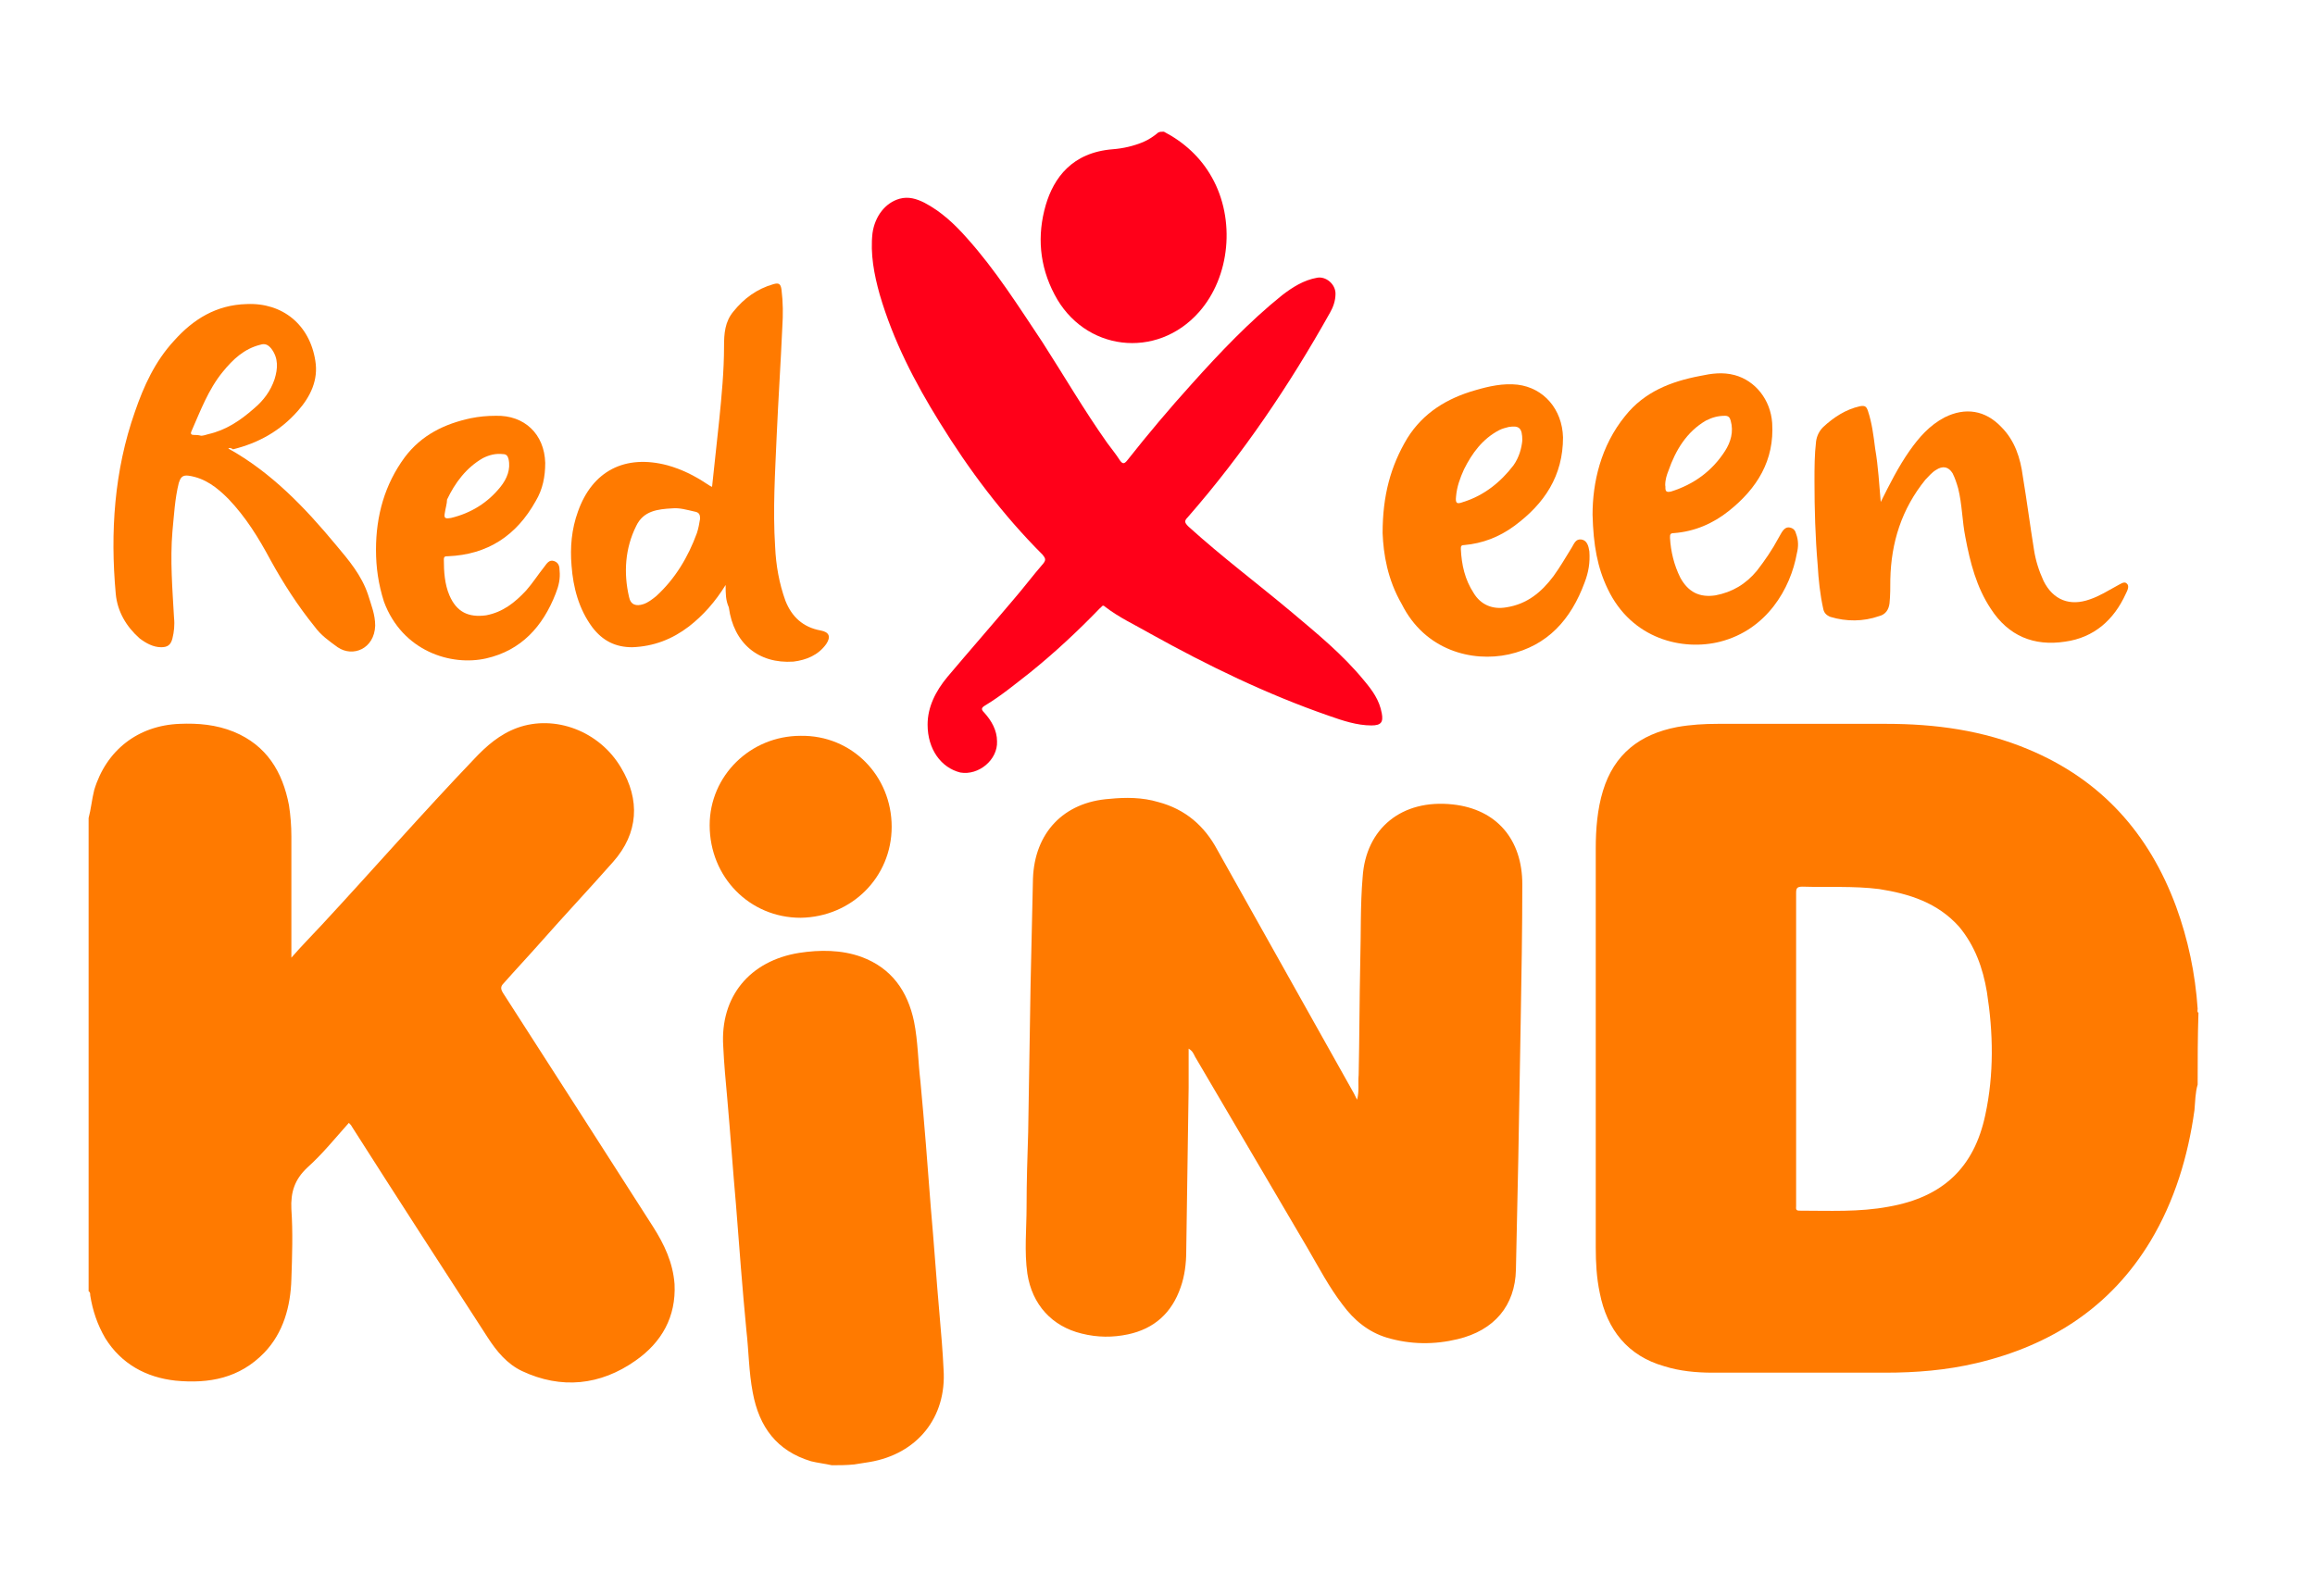
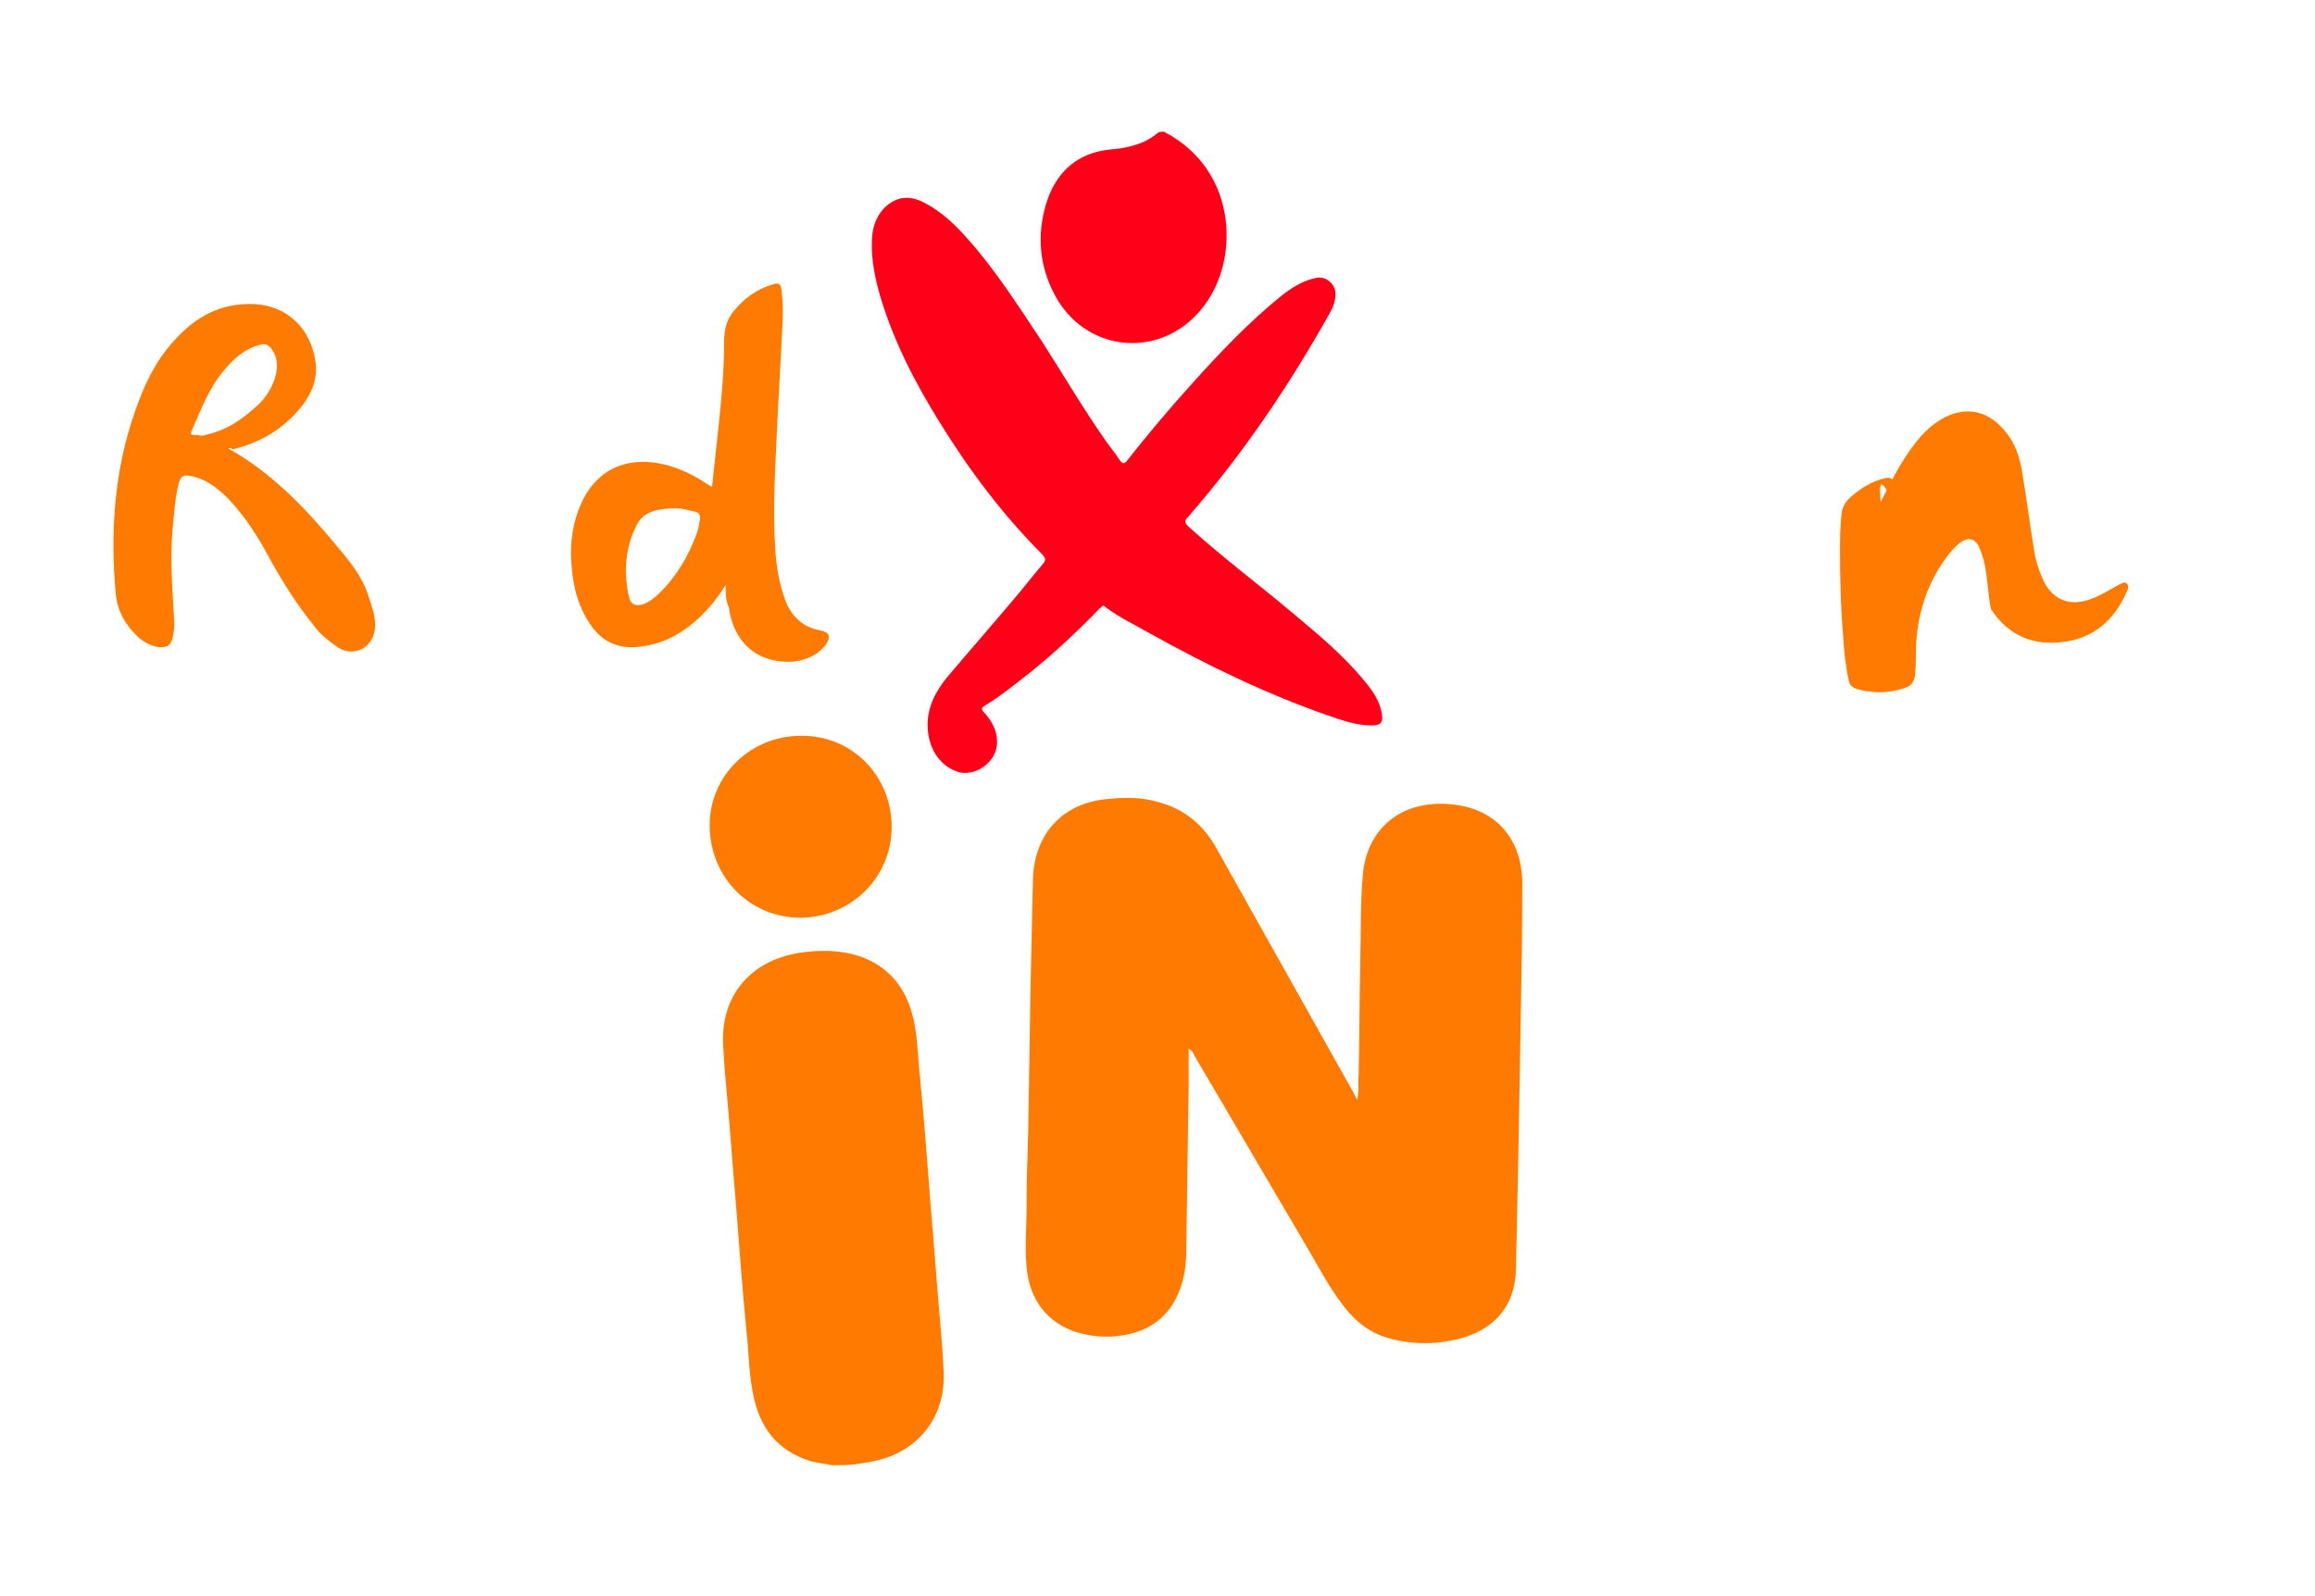
<svg xmlns="http://www.w3.org/2000/svg" version="1.1" id="Laag_1" x="0px" y="0px" width="290px" height="200px" viewBox="0 0 290 200" enable-background="new 0 0 290 200" xml:space="preserve">
  <g>
-     <path fill="#FF7A00" d="M275.3,135.9c-0.3,1-0.3,2.1-0.4,3.2c-0.8,5.8-2.5,11.4-5.5,16.4c-5,8.3-12.5,13.1-21.8,15.3   c-3.8,0.9-7.6,1.2-11.4,1.2c-7.2,0-14.5,0-21.7,0c-2,0-4.1-0.2-6-0.8c-4.6-1.3-7.2-4.6-8.1-9.2c-0.4-1.9-0.5-3.8-0.5-5.7   c0-16.7,0-33.3,0-50c0-2.4,0.2-4.9,0.9-7.2c1.4-4.6,4.6-7.1,9.3-8c1.7-0.3,3.4-0.4,5.1-0.4c7,0,14.1,0,21.1,0   c6.1,0,12.1,0.8,17.8,3.2c9.1,3.8,15.1,10.5,18.5,19.7c1.5,4.1,2.4,8.4,2.7,12.8c0,0.2-0.1,0.4,0.1,0.5   C275.3,129.9,275.3,132.9,275.3,135.9z M225,131.4c0,4.8,0,9.5,0,14.3c0,1.8,0,3.6,0,5.4c0,0.3-0.1,0.6,0.4,0.6   c3.7,0,7.5,0.2,11.2-0.5c6.8-1.2,10.7-4.9,12.1-11.5c1.1-5.1,1-10.3,0.2-15.4c-0.5-3-1.5-5.8-3.5-8.2c-2.7-3-6.2-4.1-10-4.7   c-3.2-0.4-6.4-0.2-9.6-0.3c-0.7,0-0.8,0.2-0.8,0.8C225,118.4,225,124.9,225,131.4z" />
-     <path fill="#FF7A00" d="M11.1,102.5c0.3-1.1,0.4-2.3,0.7-3.5c1.5-5,5.5-8.1,10.7-8.3c2.3-0.1,4.6,0.1,6.8,1c4.1,1.7,6.1,5,6.9,9.2   c0.2,1.3,0.3,2.6,0.3,3.9c0,4.8,0,9.5,0,14.3c0,0.2,0,0.5,0,0.9c1.3-1.5,2.6-2.8,3.8-4.1c6.4-6.9,12.6-14,19.1-20.8   c1.5-1.6,3.2-3.1,5.4-3.9c4.7-1.7,10.3,0.4,13,5c2.4,4,2.2,8.2-1,11.8c-3,3.4-6.1,6.7-9.1,10.1c-1.5,1.7-3.1,3.4-4.6,5.1   c-0.4,0.4-0.4,0.7-0.1,1.2c6.3,9.8,12.6,19.6,18.8,29.3c1.4,2.2,2.5,4.5,2.7,7.2c0.2,4.1-1.6,7.3-4.9,9.6   c-4.4,3.1-9.3,3.6-14.2,1.3c-1.9-0.9-3.2-2.5-4.3-4.2c-5.7-8.8-11.4-17.6-17-26.4c-0.1-0.2-0.2-0.3-0.4-0.5   c-1.7,1.9-3.3,3.9-5.2,5.6c-1.6,1.5-2.1,3.1-2,5.2c0.2,2.9,0.1,5.9,0,8.8c-0.1,3.4-1,6.7-3.4,9.2c-3.1,3.2-6.9,3.9-11.1,3.5   c-3.7-0.4-6.8-2.1-8.8-5.3c-1-1.7-1.6-3.5-1.9-5.4c0-0.2,0-0.4-0.2-0.5C11.1,142.1,11.1,122.3,11.1,102.5z" />
    <path fill="#FF7A00" d="M104.2,183.6c-0.9-0.2-1.8-0.3-2.6-0.5c-4.3-1.3-6.5-4.3-7.3-8.6c-0.5-2.6-0.5-5.2-0.8-7.8   c-0.5-5.2-0.9-10.5-1.3-15.7c-0.4-4.5-0.7-8.9-1.1-13.4c-0.2-2.2-0.4-4.3-0.5-6.5c-0.4-6.2,3.3-10.7,9.5-11.7   c2.6-0.4,5.3-0.4,7.8,0.5c3.8,1.4,5.8,4.3,6.6,8.1c0.5,2.5,0.5,5,0.8,7.5c0.5,5.3,0.9,10.5,1.3,15.8c0.4,4.5,0.7,9,1.1,13.5   c0.2,2.3,0.4,4.6,0.5,6.8c0.4,6-3.3,10.6-9.3,11.6c-0.6,0.1-1.3,0.2-1.9,0.3C106,183.6,105.1,183.6,104.2,183.6z" />
    <path fill="#FF0019" d="M145.8,16.5c2.5,1.3,4.6,3.2,6,5.7c3,5.3,2.3,12.5-1.6,16.9c-5.3,6-14.4,4.9-18.1-2.2   c-1.9-3.6-2.2-7.4-1.1-11.2c1-3.4,3.3-6.6,8.4-7c1.3-0.1,2.6-0.4,3.8-0.9c0.7-0.3,1.3-0.7,1.9-1.2   C145.3,16.5,145.5,16.5,145.8,16.5z" />
    <path fill="#FF7A00" d="M148.9,131.4c0,1.7,0,3.3,0,4.9c-0.1,6.8-0.2,13.7-0.3,20.5c0,1.5-0.2,3.1-0.7,4.5   c-1.1,3.2-3.3,5.2-6.6,5.9c-1.9,0.4-3.8,0.4-5.8-0.1c-3.7-0.9-6.2-3.6-6.8-7.5c-0.4-2.8-0.1-5.6-0.1-8.4c0-3.1,0.1-6.2,0.2-9.3   c0.1-6.2,0.2-12.4,0.3-18.5c0.1-4.4,0.2-8.9,0.3-13.3c0.2-5.7,3.8-9.6,9.6-10c2-0.2,4.1-0.2,6.1,0.4c3.4,0.9,5.8,3,7.4,6   c5.7,10.2,11.4,20.3,17.1,30.5c0.1,0.2,0.2,0.4,0.4,0.8c0.3-1.1,0.1-2.1,0.2-3.1c0.1-4.7,0.1-9.4,0.2-14.2c0.1-3.5,0-7.1,0.3-10.6   c0.4-6.1,4.9-9.8,11.3-9.1c5.5,0.6,8.7,4.4,8.7,10c0,5.7-0.1,11.4-0.2,17.1c-0.1,5.7-0.2,11.4-0.3,17.2c-0.1,4.7-0.2,9.3-0.3,14   c-0.1,4.5-2.7,7.6-7.3,8.7c-2.9,0.7-5.9,0.7-8.9-0.2c-2.3-0.7-4.1-2.2-5.5-4.1c-1.7-2.2-3-4.7-4.4-7.1c-4.7-8-9.4-16-14.1-24   C149.5,132,149.4,131.7,148.9,131.4z" />
    <path fill="#FF0019" d="M116.2,90.8c0-2.2,1-4.2,2.5-6c2.7-3.2,5.5-6.4,8.2-9.6c1.3-1.5,2.5-3.1,3.8-4.6c0.4-0.5,0.2-0.7-0.1-1.1   c-5-5-9.2-10.6-12.9-16.6c-3.1-5-5.8-10.2-7.5-16c-0.7-2.5-1.2-5.1-0.9-7.7c0.3-2.1,1.6-3.8,3.4-4.3c1.1-0.3,2.1,0,3.1,0.5   c2.1,1.1,3.8,2.7,5.3,4.4c3.6,4,6.5,8.6,9.5,13.1c2.7,4.2,5.2,8.5,8.1,12.6c0.5,0.7,1.1,1.4,1.6,2.2c0.3,0.4,0.5,0.5,0.9,0   c2.6-3.3,5.3-6.5,8.1-9.6c3.5-3.9,7.2-7.8,11.3-11.1c1.3-1,2.7-1.9,4.4-2.2c1.1-0.2,2.3,0.8,2.3,2c0,0.9-0.3,1.7-0.7,2.4   c-5.1,9.1-10.9,17.7-17.8,25.6c-0.5,0.5-0.4,0.7,0.1,1.2c4.2,3.8,8.6,7.1,12.9,10.7c3.2,2.7,6.4,5.3,9.1,8.6c1,1.2,1.9,2.4,2.2,4.1   c0.2,1.1-0.1,1.5-1.3,1.5c-1.8,0-3.6-0.6-5.3-1.2c-7.8-2.7-15.2-6.3-22.4-10.3c-1.9-1.1-3.9-2-5.7-3.4c-0.3-0.3-0.4,0.1-0.6,0.2   c-2.8,2.9-5.7,5.6-8.8,8.1c-1.8,1.4-3.6,2.9-5.6,4.1c-0.5,0.3-0.5,0.5-0.1,0.9c0.9,1,1.6,2.2,1.6,3.6c0.1,2.3-2.3,4.3-4.6,3.9   C117.9,96.2,116.2,93.9,116.2,90.8z" />
    <path fill="#FF7A00" d="M28.6,56.2c5.4,3,9.6,7.4,13.5,12.1c1.6,1.9,3.2,3.8,4,6.2c0.4,1.3,0.9,2.5,0.9,3.9c-0.1,2.9-2.8,4-4.7,2.7   c-1.1-0.8-2.1-1.5-2.9-2.6c-2.1-2.6-3.9-5.4-5.5-8.3c-1.5-2.8-3.1-5.4-5.3-7.7c-1.4-1.4-2.9-2.6-5-2.9c-0.8-0.1-1,0.3-1.2,0.9   c-0.5,2-0.6,4.1-0.8,6.1c-0.3,3.6,0,7.2,0.2,10.8c0.1,0.9,0,1.8-0.2,2.6c-0.2,0.8-0.6,1.1-1.4,1.1c-1,0-1.9-0.5-2.7-1.1   c-1.7-1.5-2.8-3.4-3-5.6c-0.7-7.7-0.2-15.4,2.4-22.8c1.1-3.2,2.5-6.3,4.9-8.9c2.4-2.7,5.3-4.5,9.1-4.6c4.5-0.2,7.9,2.6,8.6,7.1   c0.4,2.4-0.6,4.5-2.2,6.3c-2.2,2.5-4.9,4-8.1,4.8C28.9,56.1,28.7,56.1,28.6,56.2z M25.2,54.6c0.2,0,0.6-0.1,0.9-0.2   c2.2-0.5,4-1.7,5.7-3.2c1.2-1,2.1-2.2,2.6-3.7c0.4-1.3,0.5-2.6-0.4-3.8c-0.4-0.5-0.8-0.7-1.4-0.5c-2,0.5-3.4,1.8-4.7,3.4   c-1.8,2.2-2.8,4.9-3.9,7.4c-0.2,0.4,0,0.5,0.3,0.5C24.6,54.5,24.8,54.5,25.2,54.6z" />
    <path fill="#FF7A00" d="M90.9,73.3c-1.3,2.1-2.8,3.8-4.6,5.2c-2.1,1.6-4.4,2.5-7.1,2.6c-2.1,0-3.7-0.8-5-2.5   c-1.7-2.3-2.4-5-2.6-7.7c-0.2-2.3,0-4.6,0.8-6.8c1.8-5.1,5.9-7.2,11.2-5.8c1.8,0.5,3.4,1.3,4.9,2.3c0.2,0.1,0.4,0.3,0.7,0.4   c0.3-2.8,0.6-5.6,0.9-8.4c0.3-3,0.6-6.1,0.6-9.2c0-1.6,0.1-3.1,1.2-4.4c1.3-1.6,2.9-2.8,5-3.4c0.7-0.2,0.9,0,1,0.7   c0.2,1.6,0.2,3.1,0.1,4.7c-0.2,4.5-0.5,9-0.7,13.5c-0.2,4.7-0.5,9.3-0.2,14c0.1,2.3,0.5,4.6,1.3,6.8c0.8,2,2.2,3.3,4.4,3.7   c1.1,0.2,1.3,0.8,0.7,1.7c-1,1.4-2.5,2-4.1,2.2c-4.4,0.3-7.5-2.3-8.1-6.8C90.9,75.2,90.9,74.4,90.9,73.3z M84.2,63.7   c-1.8,0.1-3.6,0.3-4.5,2.2c-1.4,2.8-1.6,5.9-0.9,8.9c0.2,1,0.9,1.2,1.8,0.9c0.6-0.2,1.1-0.6,1.6-1c2.4-2.2,4-4.9,5.1-7.9   c0.2-0.6,0.3-1.2,0.4-1.8c0-0.5-0.1-0.8-0.7-0.9C86.1,63.9,85.1,63.6,84.2,63.7z" />
-     <path fill="#FF7A00" d="M235.6,62.9c1.1-2.2,2.2-4.4,3.6-6.4c1.2-1.7,2.5-3.2,4.4-4.2c2.6-1.3,5.1-0.9,7.1,1.2   c1.7,1.7,2.4,3.9,2.7,6.2c0.5,3,0.9,6.1,1.4,9.2c0.2,1.3,0.6,2.6,1.2,3.9c1.2,2.4,3.3,3.2,5.8,2.3c1.2-0.4,2.3-1.1,3.4-1.7   c0.4-0.2,0.9-0.6,1.2-0.3c0.4,0.3,0.1,0.9-0.1,1.3c-1.5,3.3-4,5.5-7.6,6c-3.9,0.6-7.1-0.7-9.3-4.1c-1.8-2.7-2.6-5.8-3.2-9   c-0.4-2-0.4-4.1-0.9-6.1c-0.2-0.7-0.4-1.3-0.7-1.9c-0.5-0.8-1.2-1-2.1-0.4c-0.5,0.3-0.9,0.8-1.3,1.2c-3,3.7-4.3,7.9-4.4,12.5   c0,1,0,2-0.1,3c-0.1,0.8-0.5,1.4-1.3,1.6c-2,0.7-4.1,0.7-6.1,0.1c-0.5-0.2-0.8-0.5-0.9-1c-0.4-1.8-0.6-3.7-0.7-5.5   c-0.3-3.5-0.4-7-0.4-10.5c0-1.7,0-3.3,0.2-5c0.1-0.7,0.4-1.3,0.9-1.8c1.3-1.2,2.8-2.2,4.6-2.6c0.6-0.1,0.8,0,1,0.6   c0.5,1.5,0.7,3.1,0.9,4.7C235.3,58.5,235.4,60.7,235.6,62.9z" />
-     <path fill="#FF7A00" d="M199.5,64.5c0-4,1-8.6,4.1-12.4c2.4-3,5.7-4.3,9.4-5c1.4-0.3,2.8-0.5,4.3-0.1c2.6,0.7,4.5,3.1,4.7,6   c0.3,4.7-1.9,8.2-5.4,11c-2,1.6-4.3,2.6-6.9,2.8c-0.5,0-0.5,0.2-0.5,0.6c0.1,1.7,0.5,3.4,1.3,5c1,1.8,2.4,2.5,4.4,2.2   c2.1-0.4,3.8-1.4,5.2-3.1c1-1.3,1.9-2.6,2.7-4.1c0.1-0.2,0.3-0.5,0.4-0.7c0.2-0.3,0.5-0.7,1-0.6c0.5,0.1,0.7,0.4,0.8,0.8   c0.3,0.8,0.3,1.6,0.1,2.4c-0.8,4.5-3.8,9.6-9.6,11.1c-4.7,1.2-11.1-0.3-14.1-6.6C200.1,71.1,199.6,68.3,199.5,64.5z M208.6,60.8   c0.1,0.3-0.2,1,0.7,0.8c2.9-0.9,5.2-2.6,6.8-5.1c0.7-1.1,1.1-2.4,0.7-3.8c-0.1-0.4-0.3-0.6-0.7-0.6c-0.9,0-1.6,0.2-2.4,0.6   c-2.4,1.4-3.8,3.7-4.7,6.3C208.8,59.5,208.6,60.1,208.6,60.8z" />
-     <path fill="#FF7A00" d="M173.2,66.8c0-4.7,1-8.4,3.1-11.9c2-3.2,5-5,8.5-6c1.7-0.5,3.5-0.9,5.3-0.7c3.3,0.4,5.6,3.1,5.7,6.6   c0,4.8-2.3,8.3-6.1,11.1c-1.9,1.4-4,2.2-6.3,2.4c-0.4,0-0.4,0.2-0.4,0.5c0.1,2,0.5,3.8,1.6,5.5c0.9,1.5,2.4,2.1,4.1,1.8   c2.6-0.4,4.4-1.9,5.9-3.9c0.8-1.1,1.5-2.3,2.3-3.6c0.3-0.5,0.5-1.1,1.2-1c0.7,0.1,0.9,0.8,1,1.5c0.1,1.4-0.1,2.6-0.6,3.9   c-1.7,4.6-4.6,7.9-9.5,9c-4.6,1-10.5-0.5-13.4-6.3C173.8,72.6,173.3,69.4,173.2,66.8z M190.7,55.2c0-1.6-0.4-1.9-1.7-1.7   c-0.4,0.1-0.8,0.2-1.2,0.4c-2.1,1.1-3.4,2.9-4.4,4.9c-0.5,1.1-0.9,2.2-1,3.4c-0.1,0.9,0.1,1,0.9,0.7c2.6-0.8,4.7-2.5,6.3-4.6   C190.3,57.3,190.6,56.2,190.7,55.2z" />
-     <path fill="#FF7A00" d="M47.1,68.9c0-4.3,1.1-8.2,3.6-11.6c2.1-2.8,5-4.2,8.3-4.9c1-0.2,2-0.3,3.1-0.3c3.6-0.1,6.1,2.3,6.2,5.9   c0,1.7-0.3,3.3-1.2,4.8c-2.4,4.3-6,6.7-11,6.9c-0.3,0-0.5,0-0.5,0.4c0,1.5,0.1,3.1,0.7,4.5c0.9,2.1,2.4,2.8,4.6,2.5   c2.1-0.4,3.6-1.6,5-3.1c0.8-0.9,1.5-2,2.3-3c0.3-0.4,0.6-0.9,1.2-0.7c0.6,0.2,0.7,0.7,0.7,1.2c0.1,1-0.1,1.9-0.5,2.9   c-1.6,4.1-4.3,7.1-8.7,8.1c-4.4,1-10.5-0.9-12.8-7.1C47.4,73.2,47.1,71.1,47.1,68.9z M55.7,64.4c-0.1,0.6,0.2,0.6,0.8,0.5   c2.5-0.6,4.6-1.9,6.2-3.9c0.8-1,1.3-2.2,1-3.5c-0.1-0.4-0.3-0.6-0.7-0.6c-0.9-0.1-1.7,0.1-2.5,0.5c-2.1,1.2-3.5,3.1-4.5,5.2   C56,63.1,55.8,63.7,55.7,64.4z" />
+     <path fill="#FF7A00" d="M235.6,62.9c1.1-2.2,2.2-4.4,3.6-6.4c1.2-1.7,2.5-3.2,4.4-4.2c2.6-1.3,5.1-0.9,7.1,1.2   c1.7,1.7,2.4,3.9,2.7,6.2c0.5,3,0.9,6.1,1.4,9.2c0.2,1.3,0.6,2.6,1.2,3.9c1.2,2.4,3.3,3.2,5.8,2.3c1.2-0.4,2.3-1.1,3.4-1.7   c0.4-0.2,0.9-0.6,1.2-0.3c0.4,0.3,0.1,0.9-0.1,1.3c-1.5,3.3-4,5.5-7.6,6c-3.9,0.6-7.1-0.7-9.3-4.1c-0.4-2-0.4-4.1-0.9-6.1c-0.2-0.7-0.4-1.3-0.7-1.9c-0.5-0.8-1.2-1-2.1-0.4c-0.5,0.3-0.9,0.8-1.3,1.2c-3,3.7-4.3,7.9-4.4,12.5   c0,1,0,2-0.1,3c-0.1,0.8-0.5,1.4-1.3,1.6c-2,0.7-4.1,0.7-6.1,0.1c-0.5-0.2-0.8-0.5-0.9-1c-0.4-1.8-0.6-3.7-0.7-5.5   c-0.3-3.5-0.4-7-0.4-10.5c0-1.7,0-3.3,0.2-5c0.1-0.7,0.4-1.3,0.9-1.8c1.3-1.2,2.8-2.2,4.6-2.6c0.6-0.1,0.8,0,1,0.6   c0.5,1.5,0.7,3.1,0.9,4.7C235.3,58.5,235.4,60.7,235.6,62.9z" />
    <path fill="#FF7A00" d="M111.7,103.6c0,6.3-5,11.3-11.4,11.4c-6.4,0-11.4-5.1-11.4-11.6c0-6.2,5.1-11.2,11.4-11.2   C106.7,92.1,111.7,97.2,111.7,103.6z" />
  </g>
</svg>